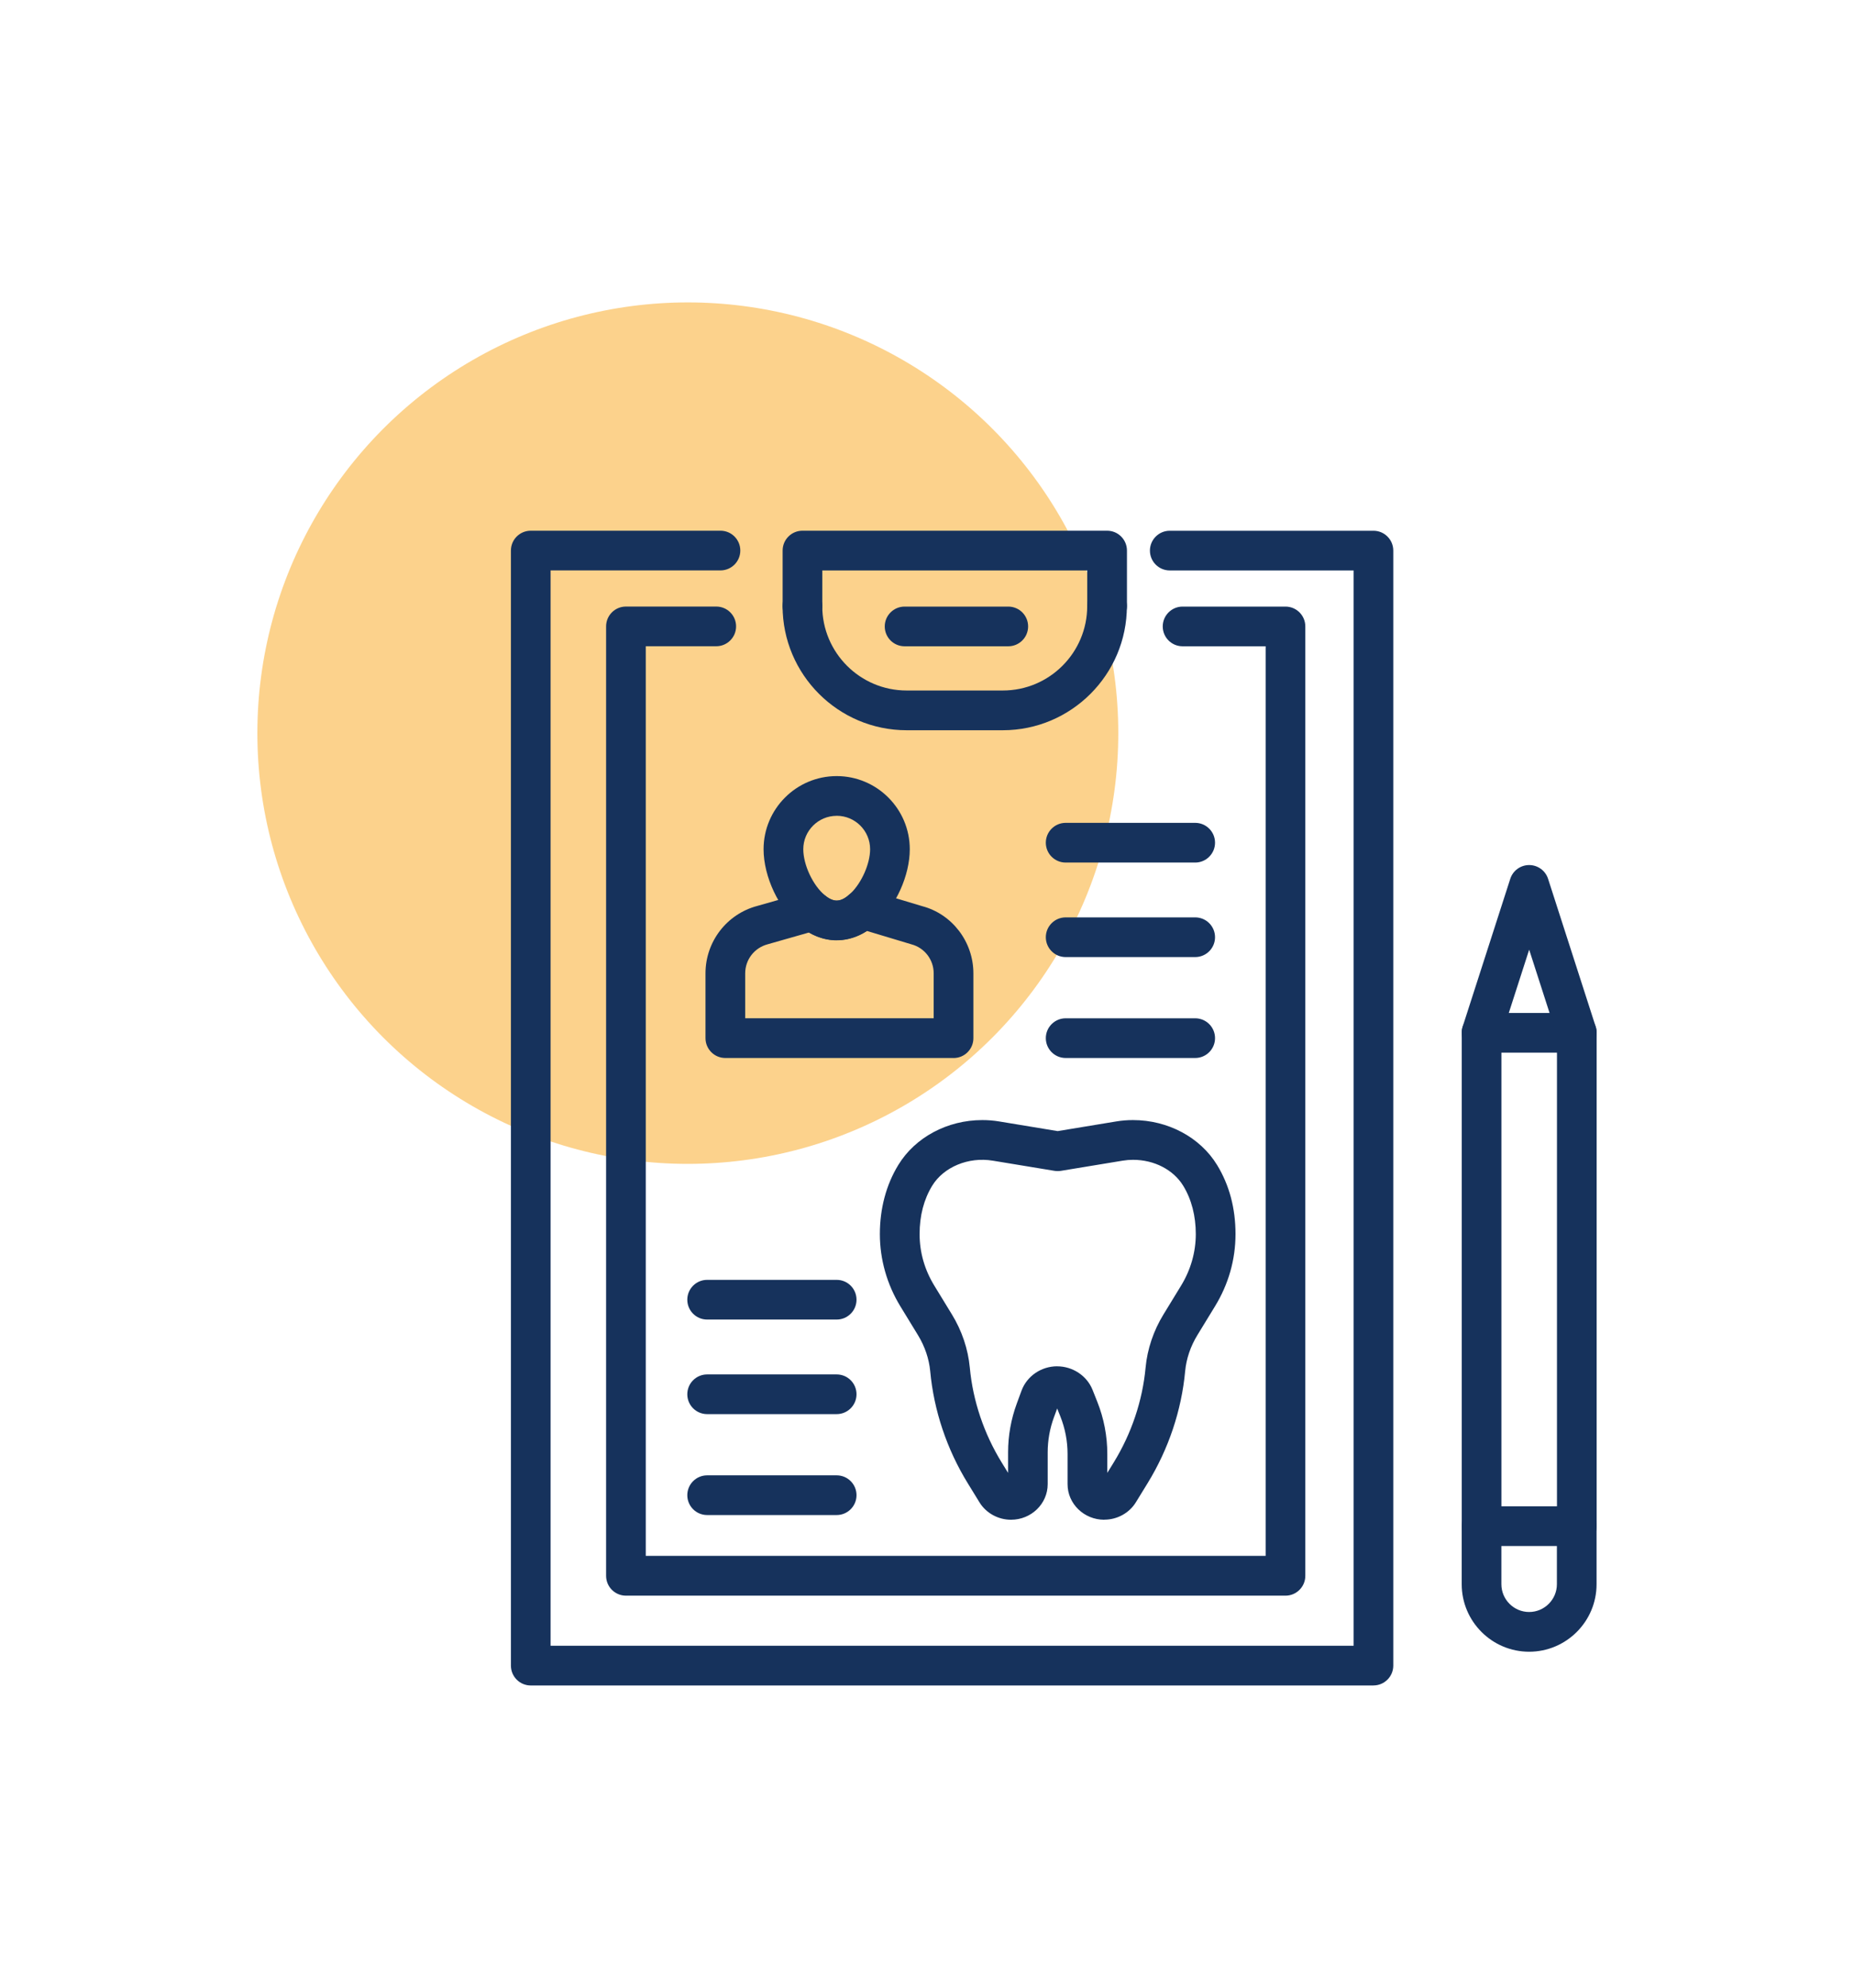
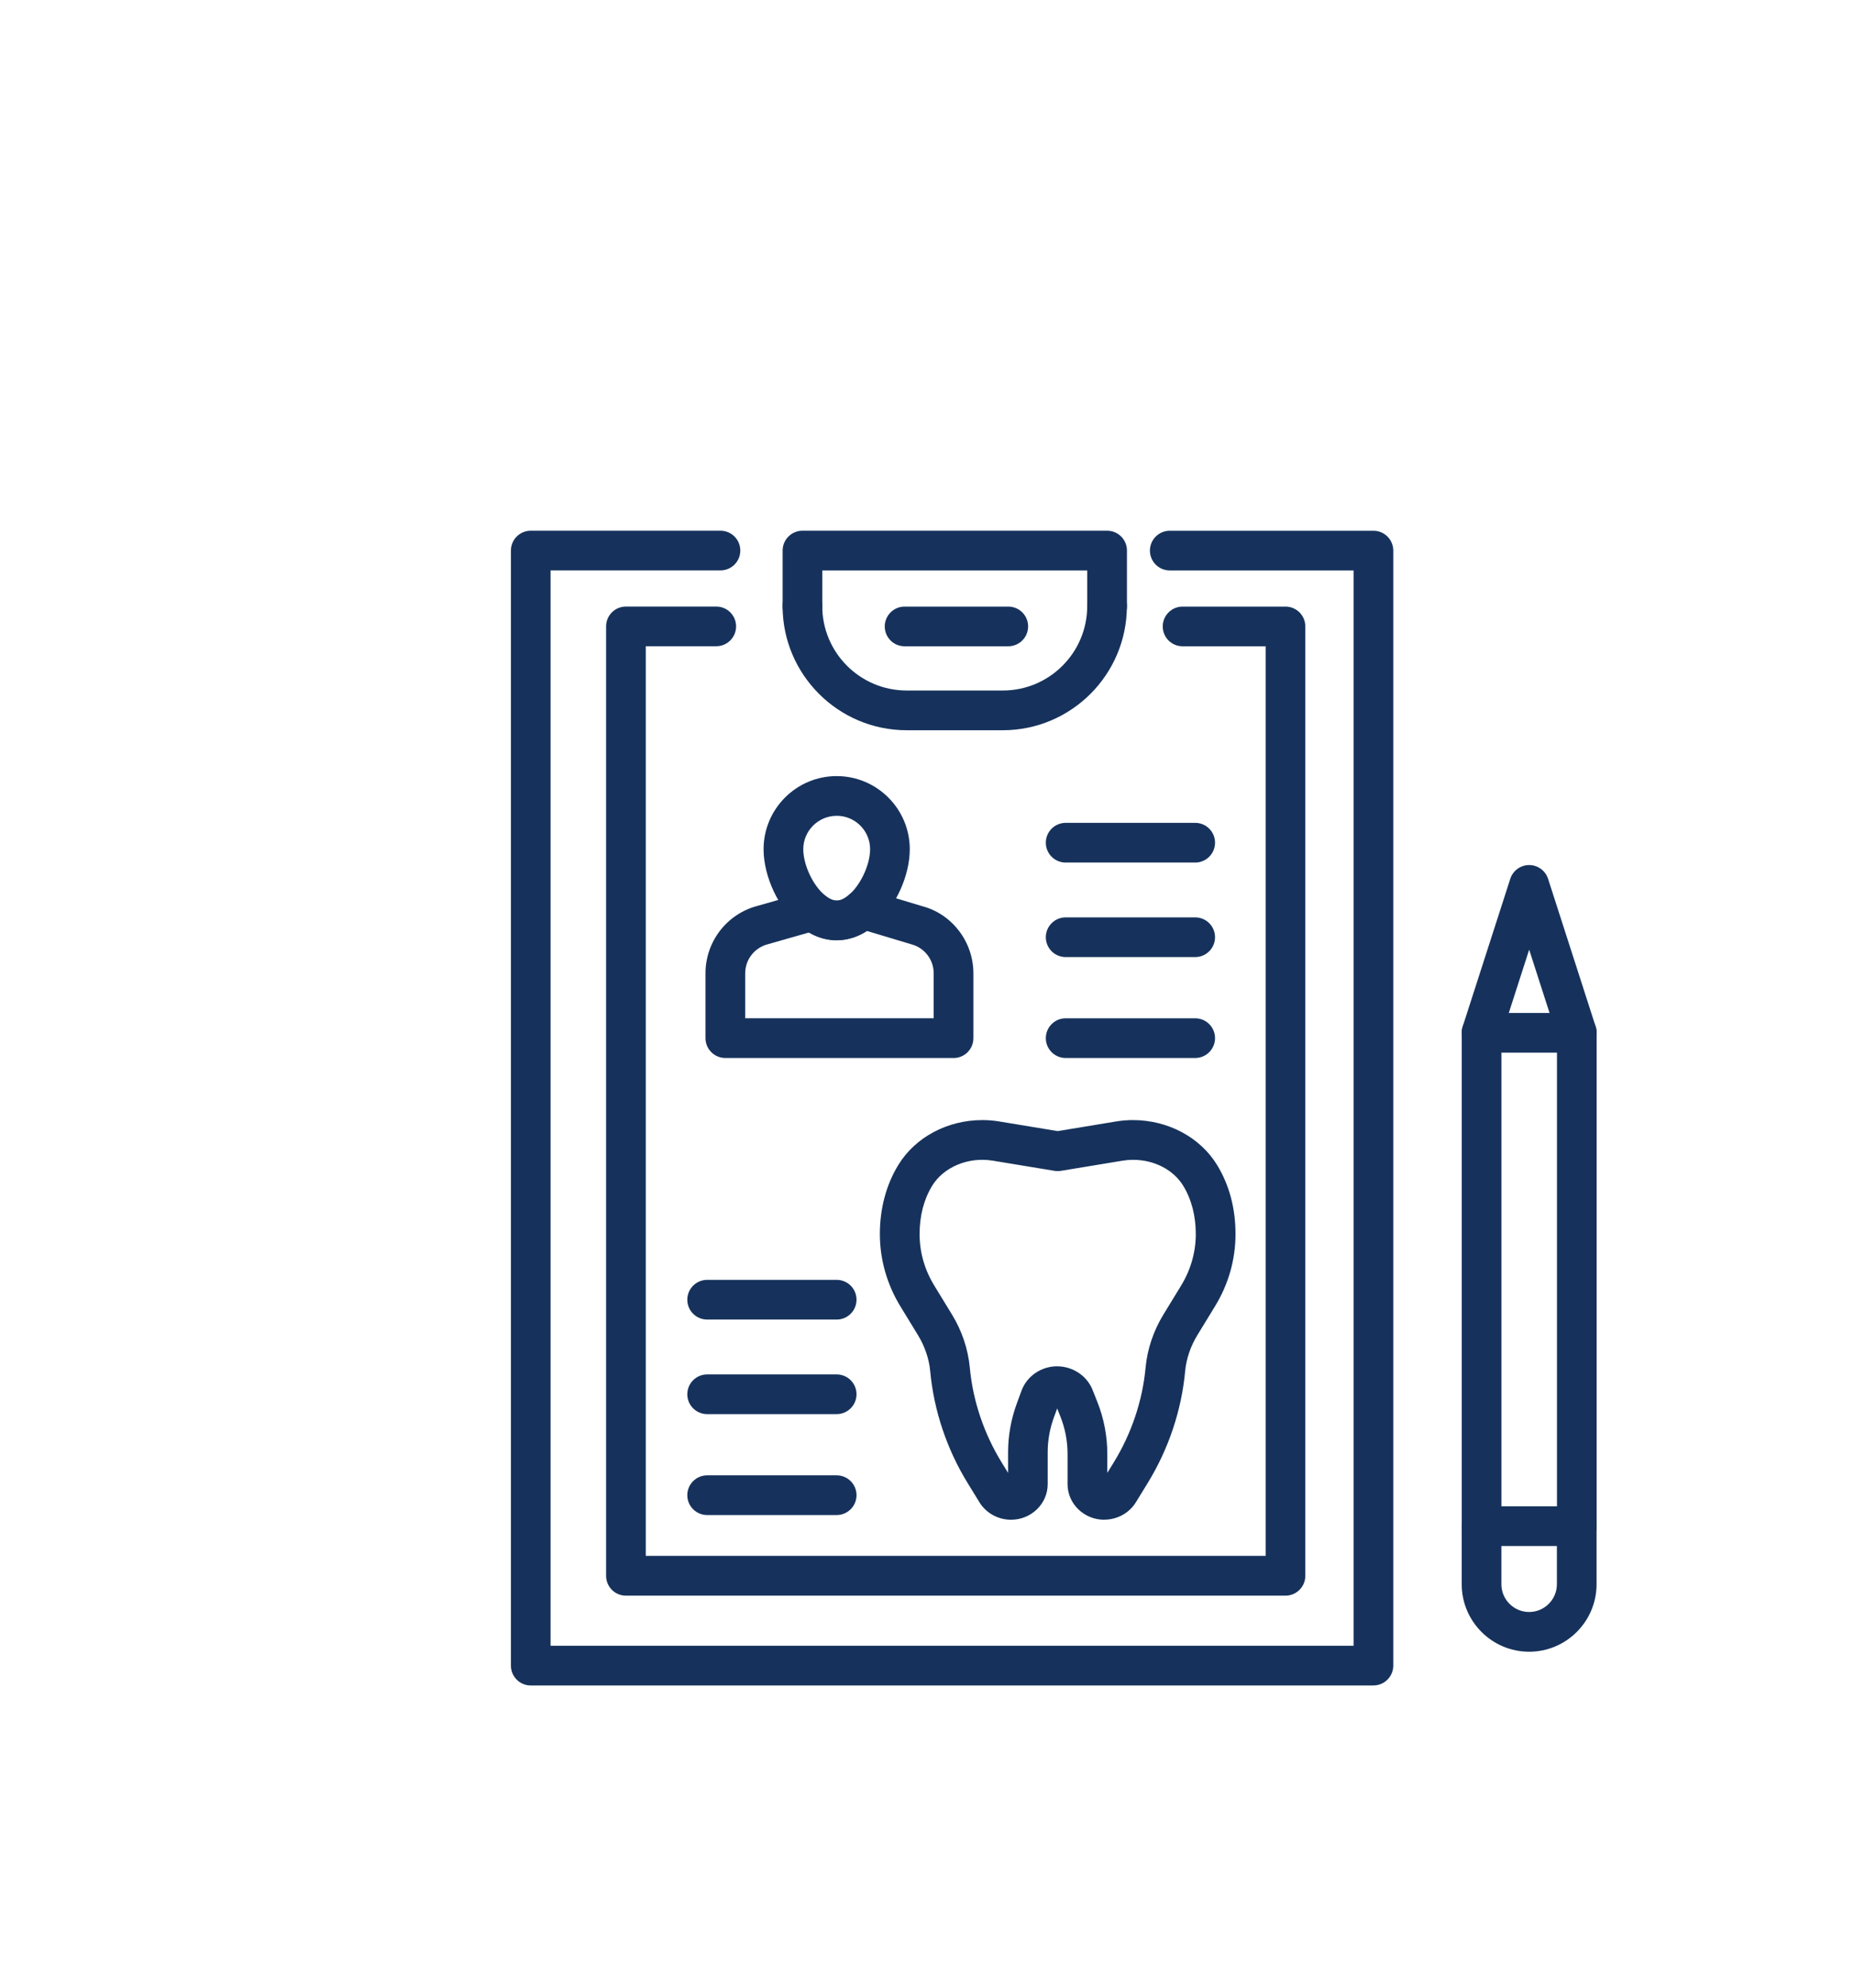
<svg xmlns="http://www.w3.org/2000/svg" id="Layer_1" viewBox="0 0 496.34 531.85">
  <defs>
    <style>.cls-1{fill:#faa61a;opacity:.5;}.cls-2{fill:#16325c;}</style>
  </defs>
-   <circle class="cls-1" cx="184.14" cy="196.15" r="115.24" />
  <g>
    <path class="cls-2" d="M295.62,406.6c-5.41,0-9.82-4.27-9.82-9.52v-8.07c0-3.45-.65-6.84-1.94-10.08l-.84-2.1-.86,2.34c-1.12,3.03-1.68,6.2-1.68,9.4v8.51c0,5.25-4.4,9.52-9.82,9.52-3.44,0-6.67-1.78-8.43-4.64l-3.14-5.11c-5.62-9.12-9.09-19.49-10.06-29.99-.31-3.31-1.44-6.64-3.27-9.64l-4.72-7.72c-3.59-5.87-5.49-12.56-5.49-19.33s1.66-13.15,4.95-18.51c4.53-7.4,13.14-11.99,22.47-11.99,1.54,0,3.05,.12,4.54,.37l15.64,2.58,15.65-2.58c1.48-.25,3-.37,4.51-.37,9.37,0,17.99,4.61,22.52,12.02,3.27,5.35,4.93,11.56,4.93,18.47s-1.9,13.46-5.49,19.33l-4.72,7.72c-1.83,2.99-2.96,6.32-3.27,9.64-.97,10.49-4.45,20.86-10.06,29.98l-3.14,5.11c-1.76,2.86-4.99,4.64-8.43,4.64Zm-12.61-41.05c4.17,0,7.98,2.53,9.48,6.3l1.25,3.14c1.79,4.49,2.7,9.21,2.7,14.01v5.06l1.72-2.79c4.76-7.74,7.71-16.52,8.53-25.39,.46-4.93,2.11-9.84,4.79-14.21l4.72-7.72c2.57-4.2,3.93-8.96,3.93-13.78s-1.13-9.28-3.37-12.93c-2.62-4.28-7.76-6.94-13.42-6.94-.96,0-1.89,.08-2.8,.23l-16.51,2.72c-.57,.09-1.16,.09-1.73,0l-16.51-2.72c-6.56-1.09-13.18,1.73-16.22,6.69-2.24,3.66-3.38,8.02-3.38,12.95s1.36,9.58,3.93,13.78l4.72,7.72c2.68,4.37,4.33,9.28,4.79,14.21,.82,8.87,3.77,17.65,8.53,25.39l1.72,2.79v-5.51c0-4.46,.79-8.85,2.34-13.07l1.25-3.4c1.44-3.91,5.28-6.54,9.57-6.54Z" />
    <g>
      <path class="cls-2" d="M223.99,251.58c-3.44,0-6.85-1.31-9.85-3.78-5.63-4.58-9.72-13.25-9.72-20.59,0-10.79,8.78-19.57,19.57-19.57s19.57,8.78,19.57,19.57c0,6.99-3.69,15.19-8.97,19.95-.12,.11-.24,.21-.37,.3-3.09,2.69-6.61,4.11-10.23,4.11Zm7.04-8.37h0Zm-7.04-24.94c-4.93,0-8.94,4.01-8.94,8.94,0,4.2,2.61,9.75,5.83,12.36,1.11,.92,2.16,1.37,3.12,1.37,1.34,0,2.6-.9,3.42-1.66,.11-.1,.22-.19,.33-.28,2.93-2.82,5.19-7.92,5.19-11.8,0-4.93-4.01-8.94-8.94-8.94Z" />
      <path class="cls-2" d="M255.27,283.06h-61.09c-2.94,0-5.31-2.38-5.31-5.31v-17.34c0-8.47,5.7-15.88,13.86-18.03l13.33-3.79c1.68-.48,3.48-.1,4.83,1.01,1.09,.9,2.14,1.36,3.1,1.36,1.34,0,2.6-.9,3.42-1.66,1.36-1.25,3.38-1.71,5.15-1.17l14.32,4.31c8,2.1,13.71,9.52,13.71,17.98v17.34c0,2.94-2.38,5.31-5.31,5.31Zm-55.77-10.63h50.46v-12.03c0-3.64-2.45-6.83-5.96-7.75l-11.91-3.58c-4.83,3.13-10.57,3.3-15.53,.42l-11.02,3.14c-3.6,.95-6.04,4.13-6.04,7.78v12.03Z" />
    </g>
    <path class="cls-2" d="M319.97,230.77h-34.68c-2.94,0-5.31-2.38-5.31-5.31s2.38-5.31,5.31-5.31h34.68c2.94,0,5.31,2.38,5.31,5.31s-2.38,5.31-5.31,5.31Z" />
    <path class="cls-2" d="M319.97,256.06h-34.68c-2.94,0-5.31-2.38-5.31-5.31s2.38-5.31,5.31-5.31h34.68c2.94,0,5.31,2.38,5.31,5.31s-2.38,5.31-5.31,5.31Z" />
    <path class="cls-2" d="M319.97,283.06h-34.68c-2.94,0-5.31-2.38-5.31-5.31s2.38-5.31,5.31-5.31h34.68c2.94,0,5.31,2.38,5.31,5.31s-2.38,5.31-5.31,5.31Z" />
    <path class="cls-2" d="M223.99,353.04h-34.68c-2.94,0-5.31-2.38-5.31-5.31s2.38-5.31,5.31-5.31h34.68c2.94,0,5.31,2.38,5.31,5.31s-2.38,5.31-5.31,5.31Z" />
    <path class="cls-2" d="M223.99,378.34h-34.68c-2.94,0-5.31-2.38-5.31-5.31s2.38-5.31,5.31-5.31h34.68c2.94,0,5.31,2.38,5.31,5.31s-2.38,5.31-5.31,5.31Z" />
    <path class="cls-2" d="M223.99,405.34h-34.68c-2.94,0-5.31-2.38-5.31-5.31s2.38-5.31,5.31-5.31h34.68c2.94,0,5.31,2.38,5.31,5.31s-2.38,5.31-5.31,5.31Z" />
    <path class="cls-2" d="M296.38,167.47c-2.94,0-5.31-2.38-5.31-5.31v-9.54h-70.93v9.54c0,2.94-2.38,5.31-5.31,5.31s-5.31-2.38-5.31-5.31v-14.86c0-2.94,2.38-5.31,5.31-5.31h81.56c2.94,0,5.31,2.38,5.31,5.31v14.86c0,2.94-2.38,5.31-5.31,5.31Z" />
    <path class="cls-2" d="M268.49,195.37h-25.77c-18.31,0-33.21-14.9-33.21-33.21,0-2.94,2.38-5.31,5.31-5.31s5.31,2.38,5.31,5.31c0,12.45,10.13,22.58,22.58,22.58h25.77c12.45,0,22.58-10.13,22.58-22.58,0-2.94,2.38-5.31,5.31-5.31s5.31,2.38,5.31,5.31c0,18.31-14.9,33.21-33.21,33.21Z" />
    <path class="cls-2" d="M269.93,172.91h-27.76c-2.94,0-5.31-2.38-5.31-5.31s2.38-5.31,5.31-5.31h27.76c2.94,0,5.31,2.38,5.31,5.31s-2.38,5.31-5.31,5.31Z" />
    <path class="cls-2" d="M367.7,450.94H142.09c-2.94,0-5.31-2.38-5.31-5.31V147.3c0-2.94,2.38-5.31,5.31-5.31h50.79c2.94,0,5.31,2.38,5.31,5.31s-2.38,5.31-5.31,5.31h-45.48V440.31h214.98V152.62h-49.22c-2.94,0-5.31-2.38-5.31-5.31s2.38-5.31,5.31-5.31h54.53c2.94,0,5.31,2.38,5.31,5.31V445.62c0,2.93-2.38,5.31-5.31,5.31Z" />
    <path class="cls-2" d="M344.15,426.91H167.57c-2.94,0-5.31-2.38-5.31-5.31V167.59c0-2.94,2.38-5.31,5.31-5.31h24.18c2.94,0,5.31,2.38,5.31,5.31s-2.38,5.31-5.31,5.31h-18.87v243.37h165.95V172.91h-22.24c-2.94,0-5.31-2.38-5.31-5.31s2.38-5.31,5.31-5.31h27.55c2.94,0,5.31,2.38,5.31,5.31v254c0,2.93-2.38,5.31-5.31,5.31Z" />
    <g>
      <path class="cls-2" d="M422.13,413.63h-25.49c-2.94,0-5.31-2.38-5.31-5.31v-132c0-2.94,2.38-5.31,5.31-5.31h25.49c2.94,0,5.31,2.38,5.31,5.31v132c0,2.93-2.38,5.31-5.31,5.31Zm-20.18-10.63h14.87v-121.37h-14.87v121.37Z" />
      <path class="cls-2" d="M422.13,281.63c-2.24,0-4.33-1.43-5.06-3.69l-7.69-23.86-7.69,23.86c-.9,2.8-3.91,4.33-6.69,3.43-2.79-.9-4.33-3.89-3.43-6.69l12.75-39.56c.71-2.2,2.75-3.68,5.06-3.68s4.35,1.49,5.06,3.68l12.75,39.56c.9,2.79-.63,5.79-3.43,6.69-.54,.17-1.09,.26-1.63,.26Z" />
      <path class="cls-2" d="M409.38,441.91c-9.96,0-18.06-8.1-18.06-18.06v-15.54c0-2.93,2.38-5.31,5.31-5.31s5.31,2.38,5.31,5.31v15.54c0,4.1,3.34,7.43,7.43,7.43s7.43-3.34,7.43-7.43v-15.54c0-2.93,2.38-5.31,5.31-5.31s5.31,2.38,5.31,5.31v15.54c0,9.96-8.1,18.06-18.06,18.06Z" />
    </g>
  </g>
</svg>